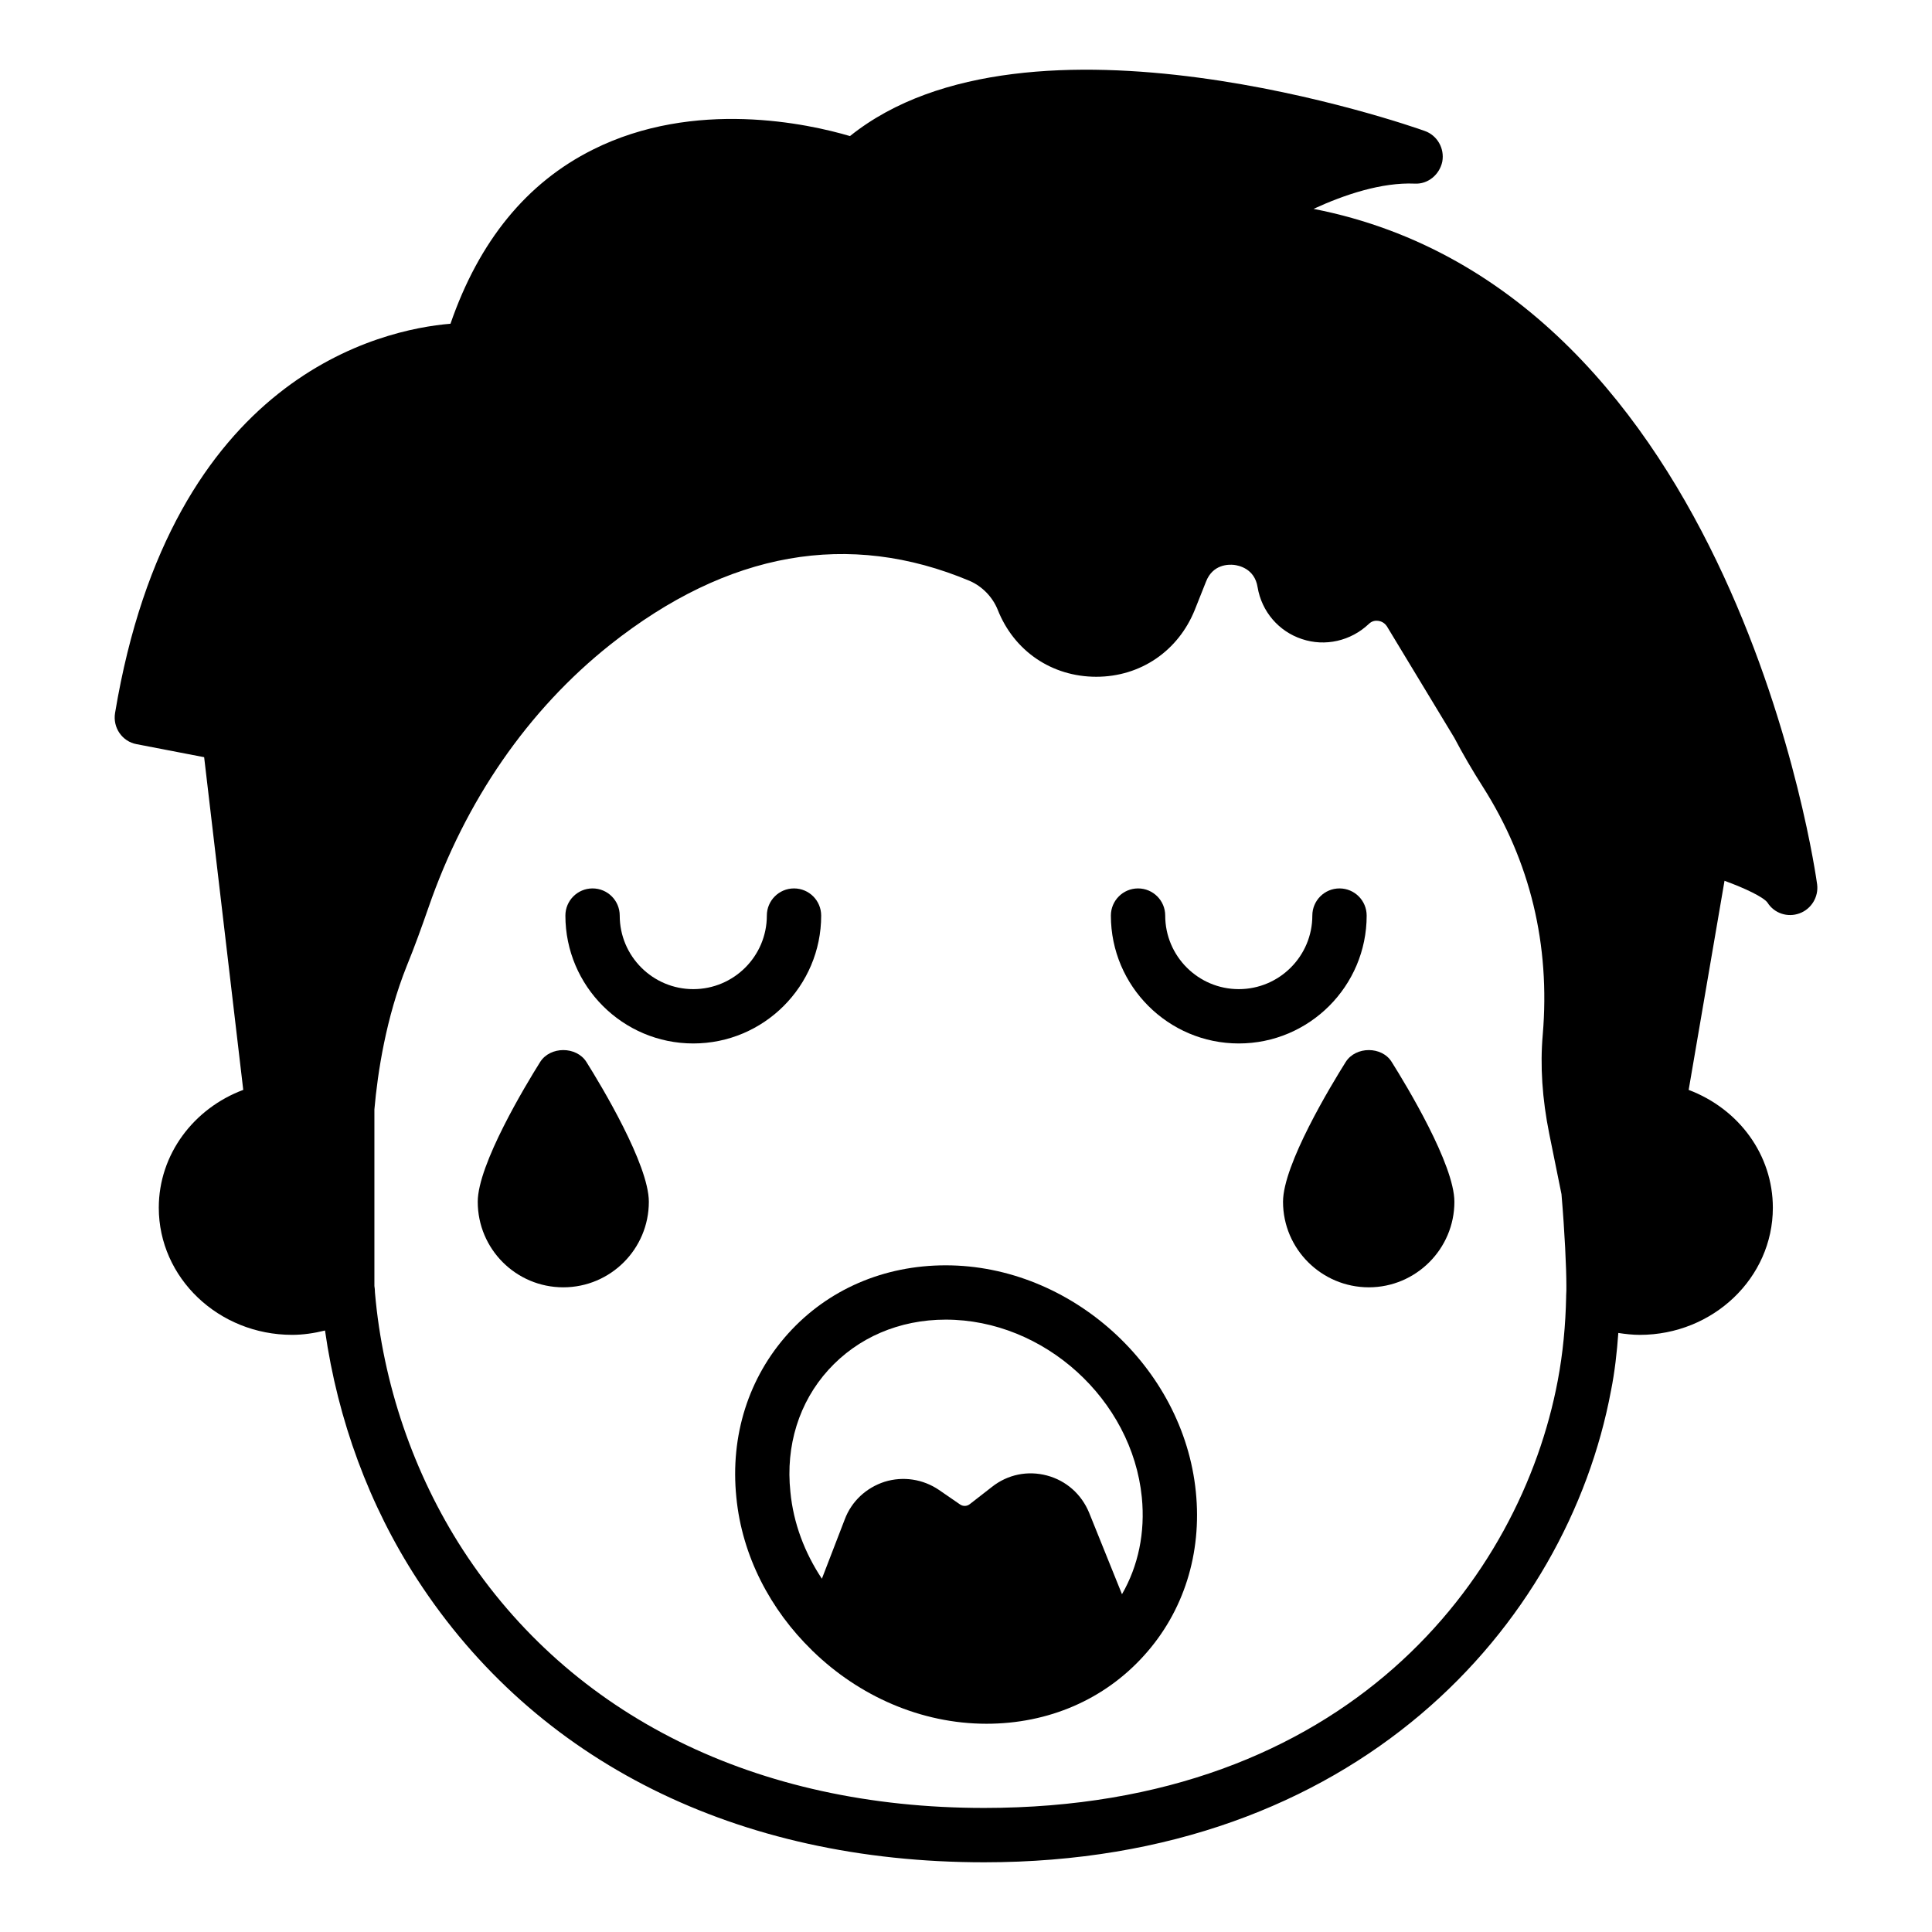
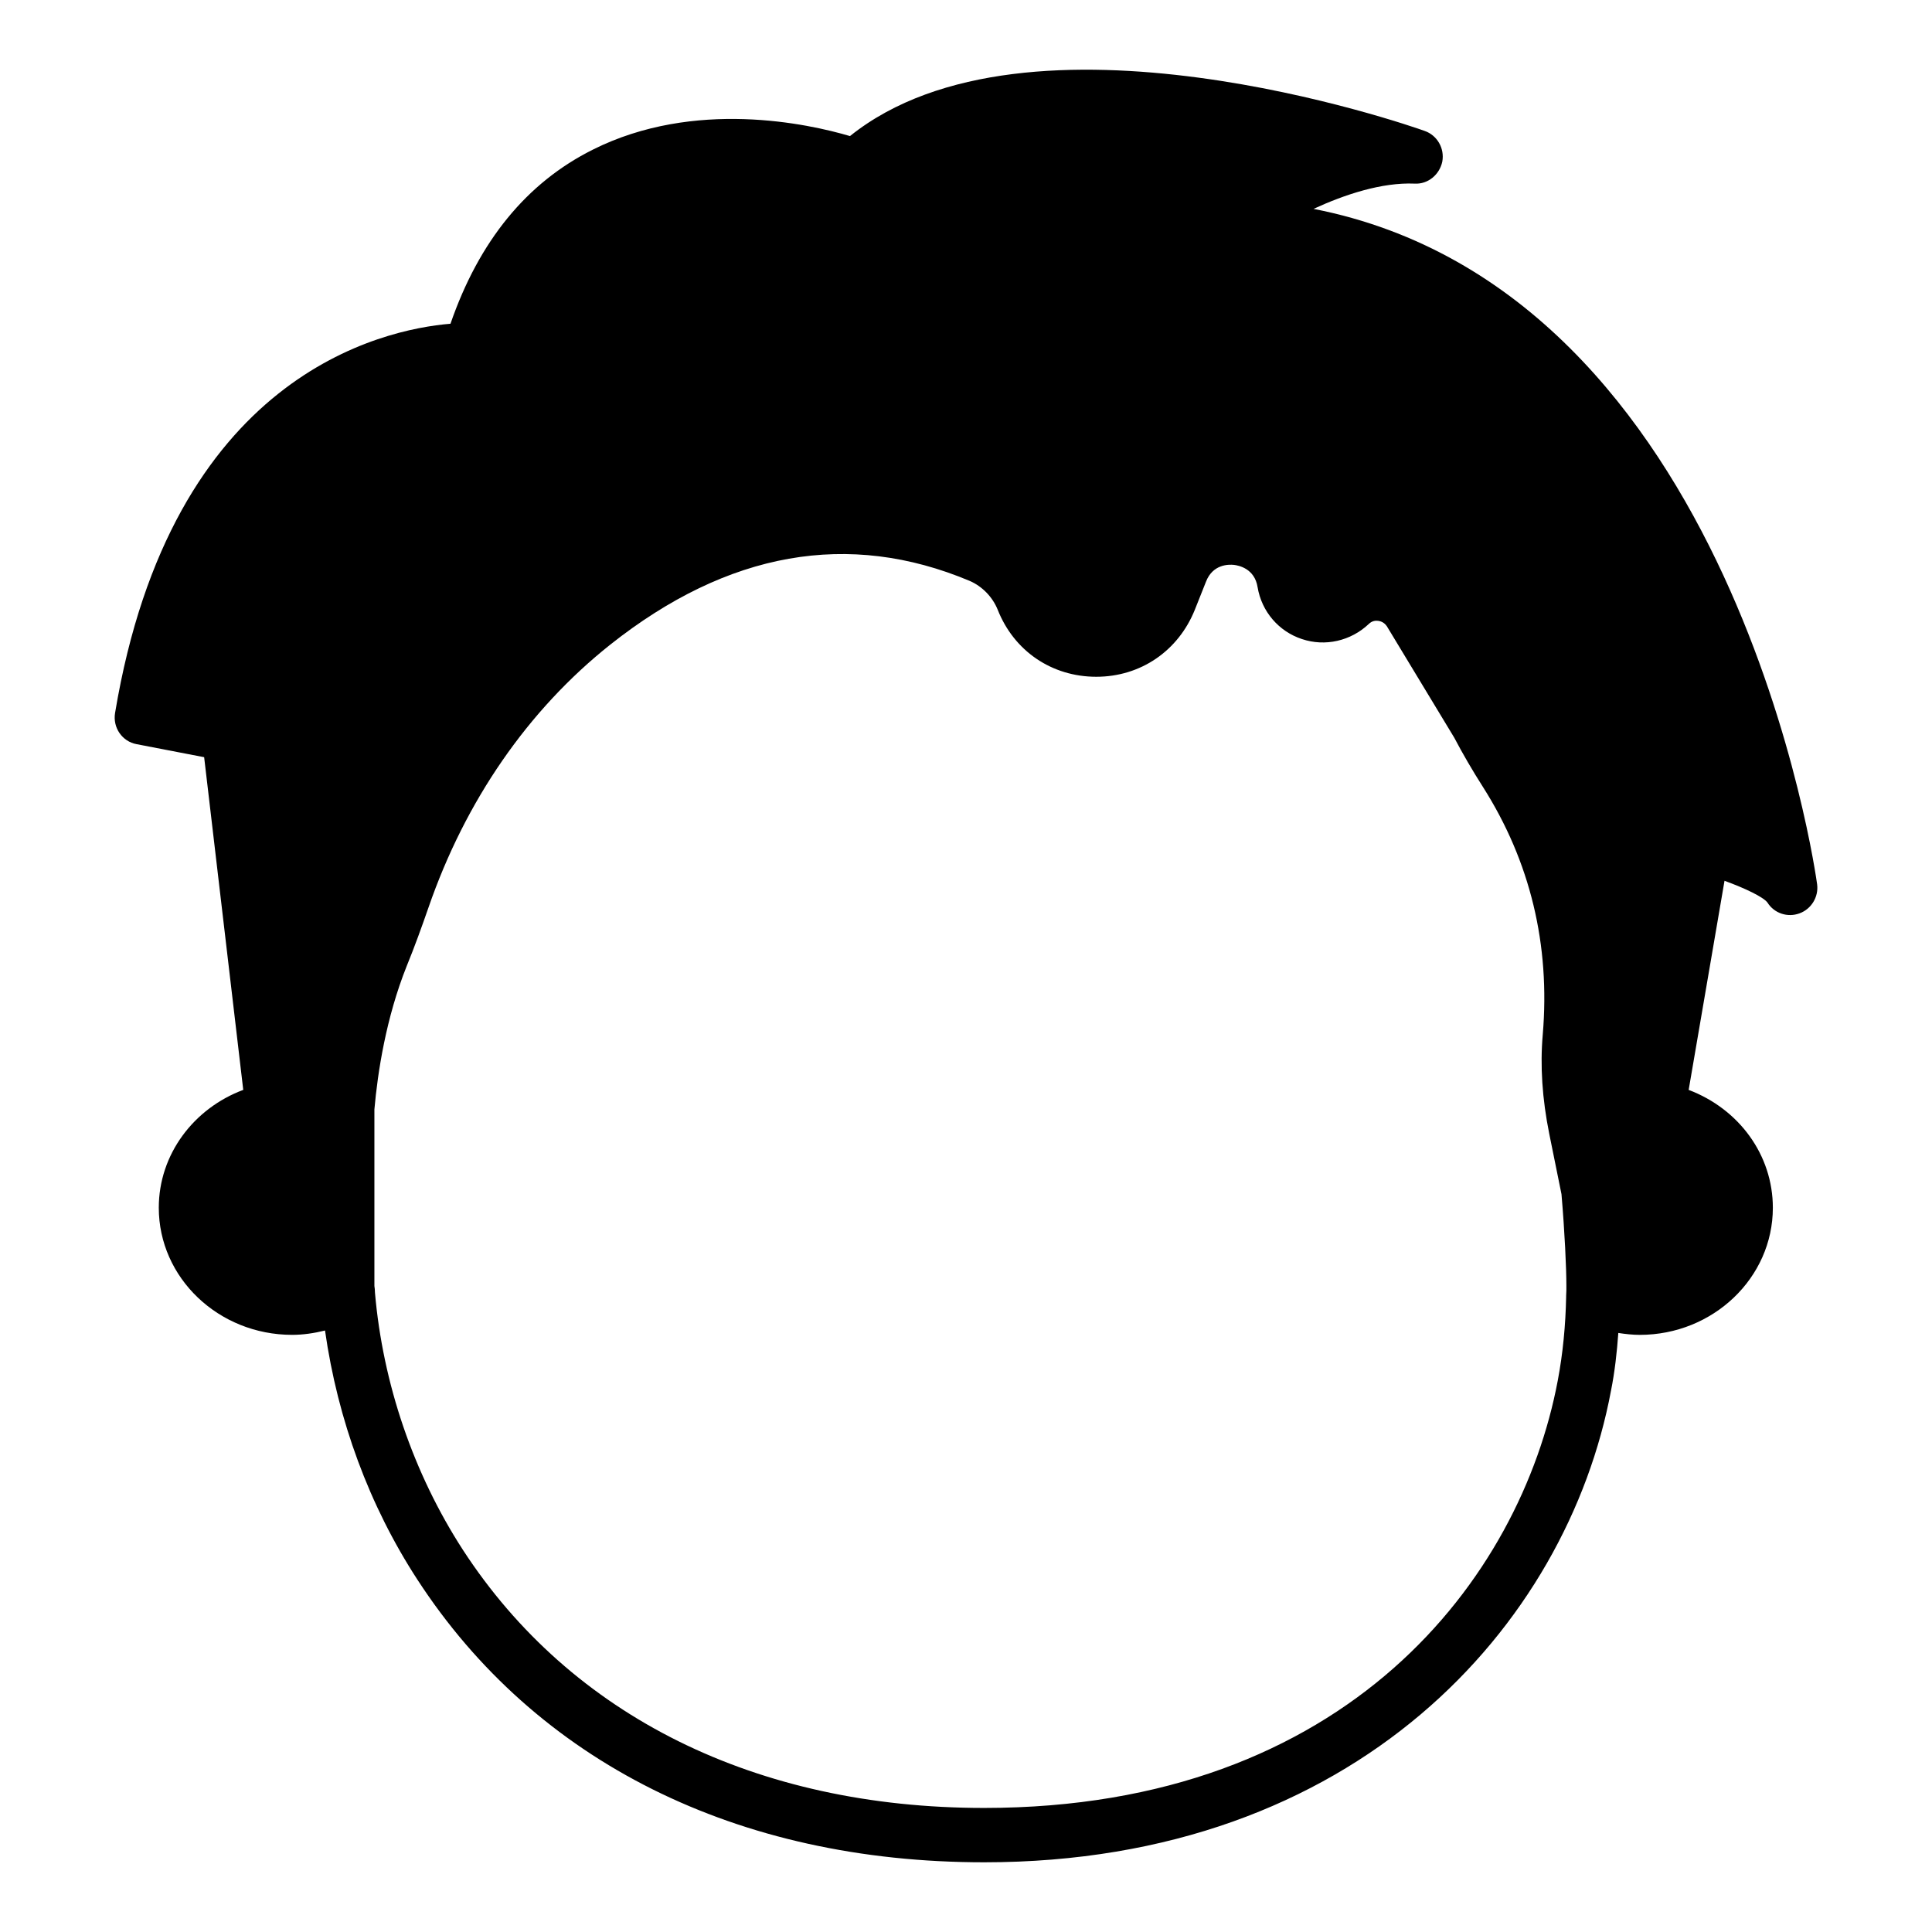
<svg xmlns="http://www.w3.org/2000/svg" fill="#000000" width="800px" height="800px" version="1.1" viewBox="144 144 512 512">
  <g>
    <path d="m492.11 199.35c8.277-3.812 18.066-7.055 26.773-6.691 3.527 0.215 6.621-2.375 7.34-5.832 0.648-3.527-1.367-6.984-4.68-8.133-4.391-1.586-105.01-36.562-152.29 1.367-10.941-3.238-41.168-9.934-68.156 3.598-17.562 8.777-30.156 24.254-37.715 46.133-18.137 1.512-73.988 13.605-88.887 103.14-0.648 3.887 1.871 7.559 5.684 8.277l17.922 3.453 10.363 88.168c-13.098 4.894-22.383 17.059-22.383 31.238 0 18.57 15.832 33.68 35.34 33.68 2.879 0 5.832-0.434 8.711-1.148 3.383 23.75 11.73 46.422 24.473 66 31.379 48.293 84.711 74.926 150.21 74.926 98.531 0 154.45-62.762 166.11-124.95 1.008-5.035 1.582-10.219 1.945-15.328 1.871 0.289 3.816 0.504 5.688 0.504 19.434 0 35.266-15.113 35.266-33.68 0-14.035-8.996-26.199-22.309-31.238l9.5-55.418c5.543 2.016 10.293 4.32 11.371 5.758 1.801 2.879 5.324 4.031 8.492 2.879 3.168-1.148 5.109-4.391 4.68-7.699-0.223-1.664-21.602-157.12-133.45-179zm66.934 288.18v0.145c-0.145 7.484-0.863 15.043-2.231 22.238-9.859 52.254-55.562 113.21-152.01 113.21-60.457 0-109.47-24.328-138.12-68.375-13.098-20.227-21.23-44.047-23.32-68.234v-0.07c0-0.578-0.07-1.152-0.145-1.656v-46.781c0.863-9.859 3.094-24.324 8.566-38 2.086-5.109 3.957-10.293 5.758-15.477 9.789-28.355 26.414-52.395 48.148-69.668 31.234-24.758 63.262-30.375 95.293-16.914 3.312 1.438 6.047 4.246 7.414 7.629 4.316 10.941 14.324 17.773 26.125 17.773 11.73 0 21.734-6.836 26.125-17.773l2.949-7.414c1.801-4.676 6.047-4.606 7.414-4.461 1.223 0.145 5.469 0.934 6.262 5.902 1.078 6.477 5.613 11.73 11.73 13.746 6.191 2.086 12.957 0.504 17.707-3.961 0.934-0.934 1.945-0.934 2.519-0.859 0.574 0.07 1.582 0.359 2.305 1.438l17.848 29.508c2.231 4.246 4.824 8.707 7.629 13.098 12.523 19.723 17.848 41.816 15.832 65.641-0.719 8.207-0.145 16.984 1.727 26.27l3.238 15.98c0.863 10.074 1.297 19.574 1.297 24.254 0.008 0.793 0.008 1.656-0.066 2.809z" />
-     <path d="m361.62 386.64c0-3.977-3.219-7.199-7.199-7.199-3.977 0-7.199 3.223-7.199 7.199 0 10.75-8.742 19.492-19.496 19.492-10.746 0-19.492-8.742-19.492-19.492 0-3.977-3.219-7.199-7.199-7.199-3.977 0-7.199 3.223-7.199 7.199 0 18.684 15.203 33.887 33.887 33.887 18.699 0.004 33.898-15.199 33.898-33.887z" />
-     <path d="m506.18 386.64c0-3.977-3.219-7.199-7.199-7.199-3.977 0-7.199 3.223-7.199 7.199 0 10.75-8.742 19.492-19.492 19.492-10.754 0-19.496-8.742-19.496-19.492 0-3.977-3.219-7.199-7.199-7.199-3.977 0-7.199 3.223-7.199 7.199 0 18.684 15.203 33.887 33.891 33.887 18.691 0.004 33.895-15.199 33.895-33.887z" />
-     <path d="m529.43 462.48c0 12.523-10.219 22.672-22.672 22.672-12.523 0-22.742-10.148-22.742-22.672 0-9.859 12.738-30.875 16.625-37.066 2.664-4.176 9.574-4.176 12.164 0 3.887 6.191 16.625 27.207 16.625 37.066z" />
-     <path d="m315.95 462.48c0 12.523-10.148 22.672-22.672 22.672s-22.672-10.148-22.672-22.672c0-9.859 12.668-30.875 16.555-37.066 2.664-4.176 9.574-4.176 12.234 0 3.887 6.191 16.555 27.207 16.555 37.066z" />
-     <path d="m460.91 539.35c-3.312-33.105-33.109-60.027-66.285-60.027-16.41 0-31.234 6.406-41.742 18.066-10.508 11.66-15.402 27.062-13.746 43.398 1.512 15.617 9.07 29.867 20.008 40.52 0.07 0.145 0.215 0.215 0.289 0.289 12.164 11.805 28.574 19.215 45.992 19.215 16.41 0 31.238-6.406 41.742-18.066 10.504-11.582 15.398-27.055 13.742-43.395zm-19.574 27.133-8.707-21.594c-2.016-4.894-6.047-8.492-11.156-9.859s-10.438-0.289-14.609 3.023l-5.828 4.535c-0.793 0.648-1.871 0.648-2.664 0.07l-5.543-3.816c-4.246-2.879-9.5-3.672-14.395-2.16-4.894 1.582-8.781 5.184-10.578 10.004l-6.047 15.691c-4.535-6.836-7.559-14.684-8.348-23.031-1.297-12.234 2.305-23.75 10.074-32.316 7.773-8.566 18.785-13.316 31.094-13.316 26.055 0 49.375 21.16 51.965 47.07 0.93 9.363-0.941 18.215-5.258 25.699z" />
  </g>
</svg>